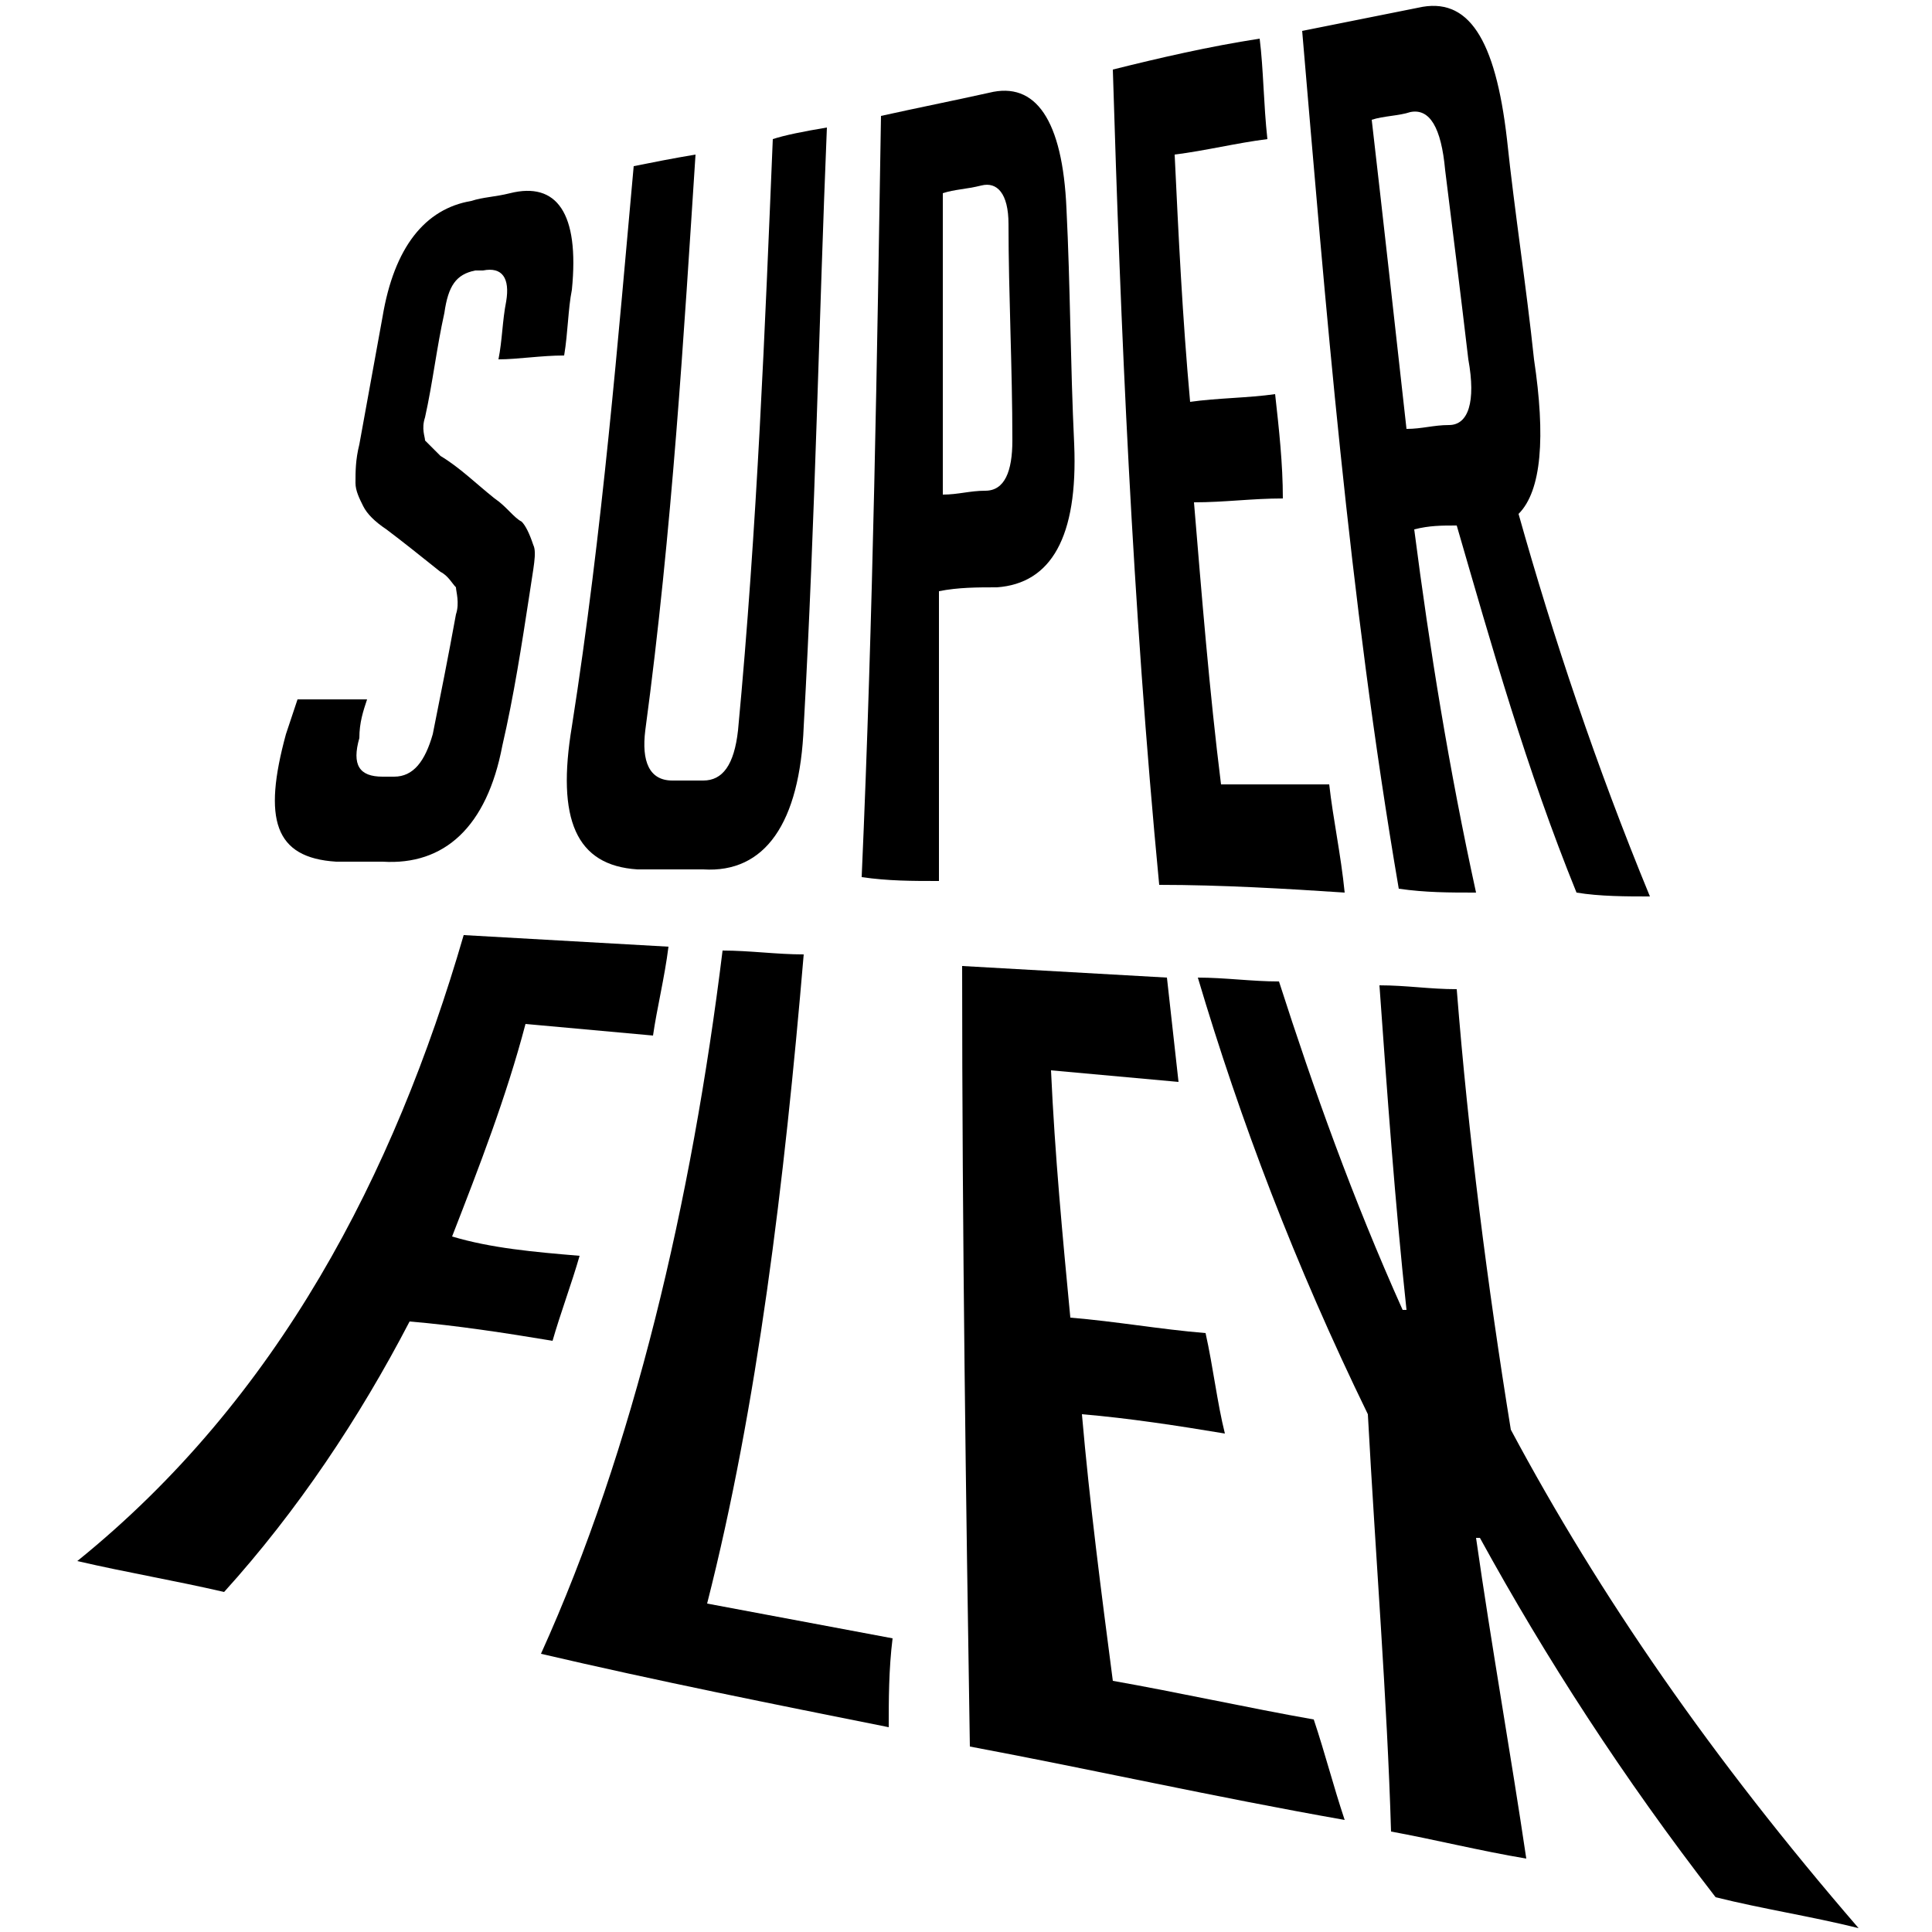
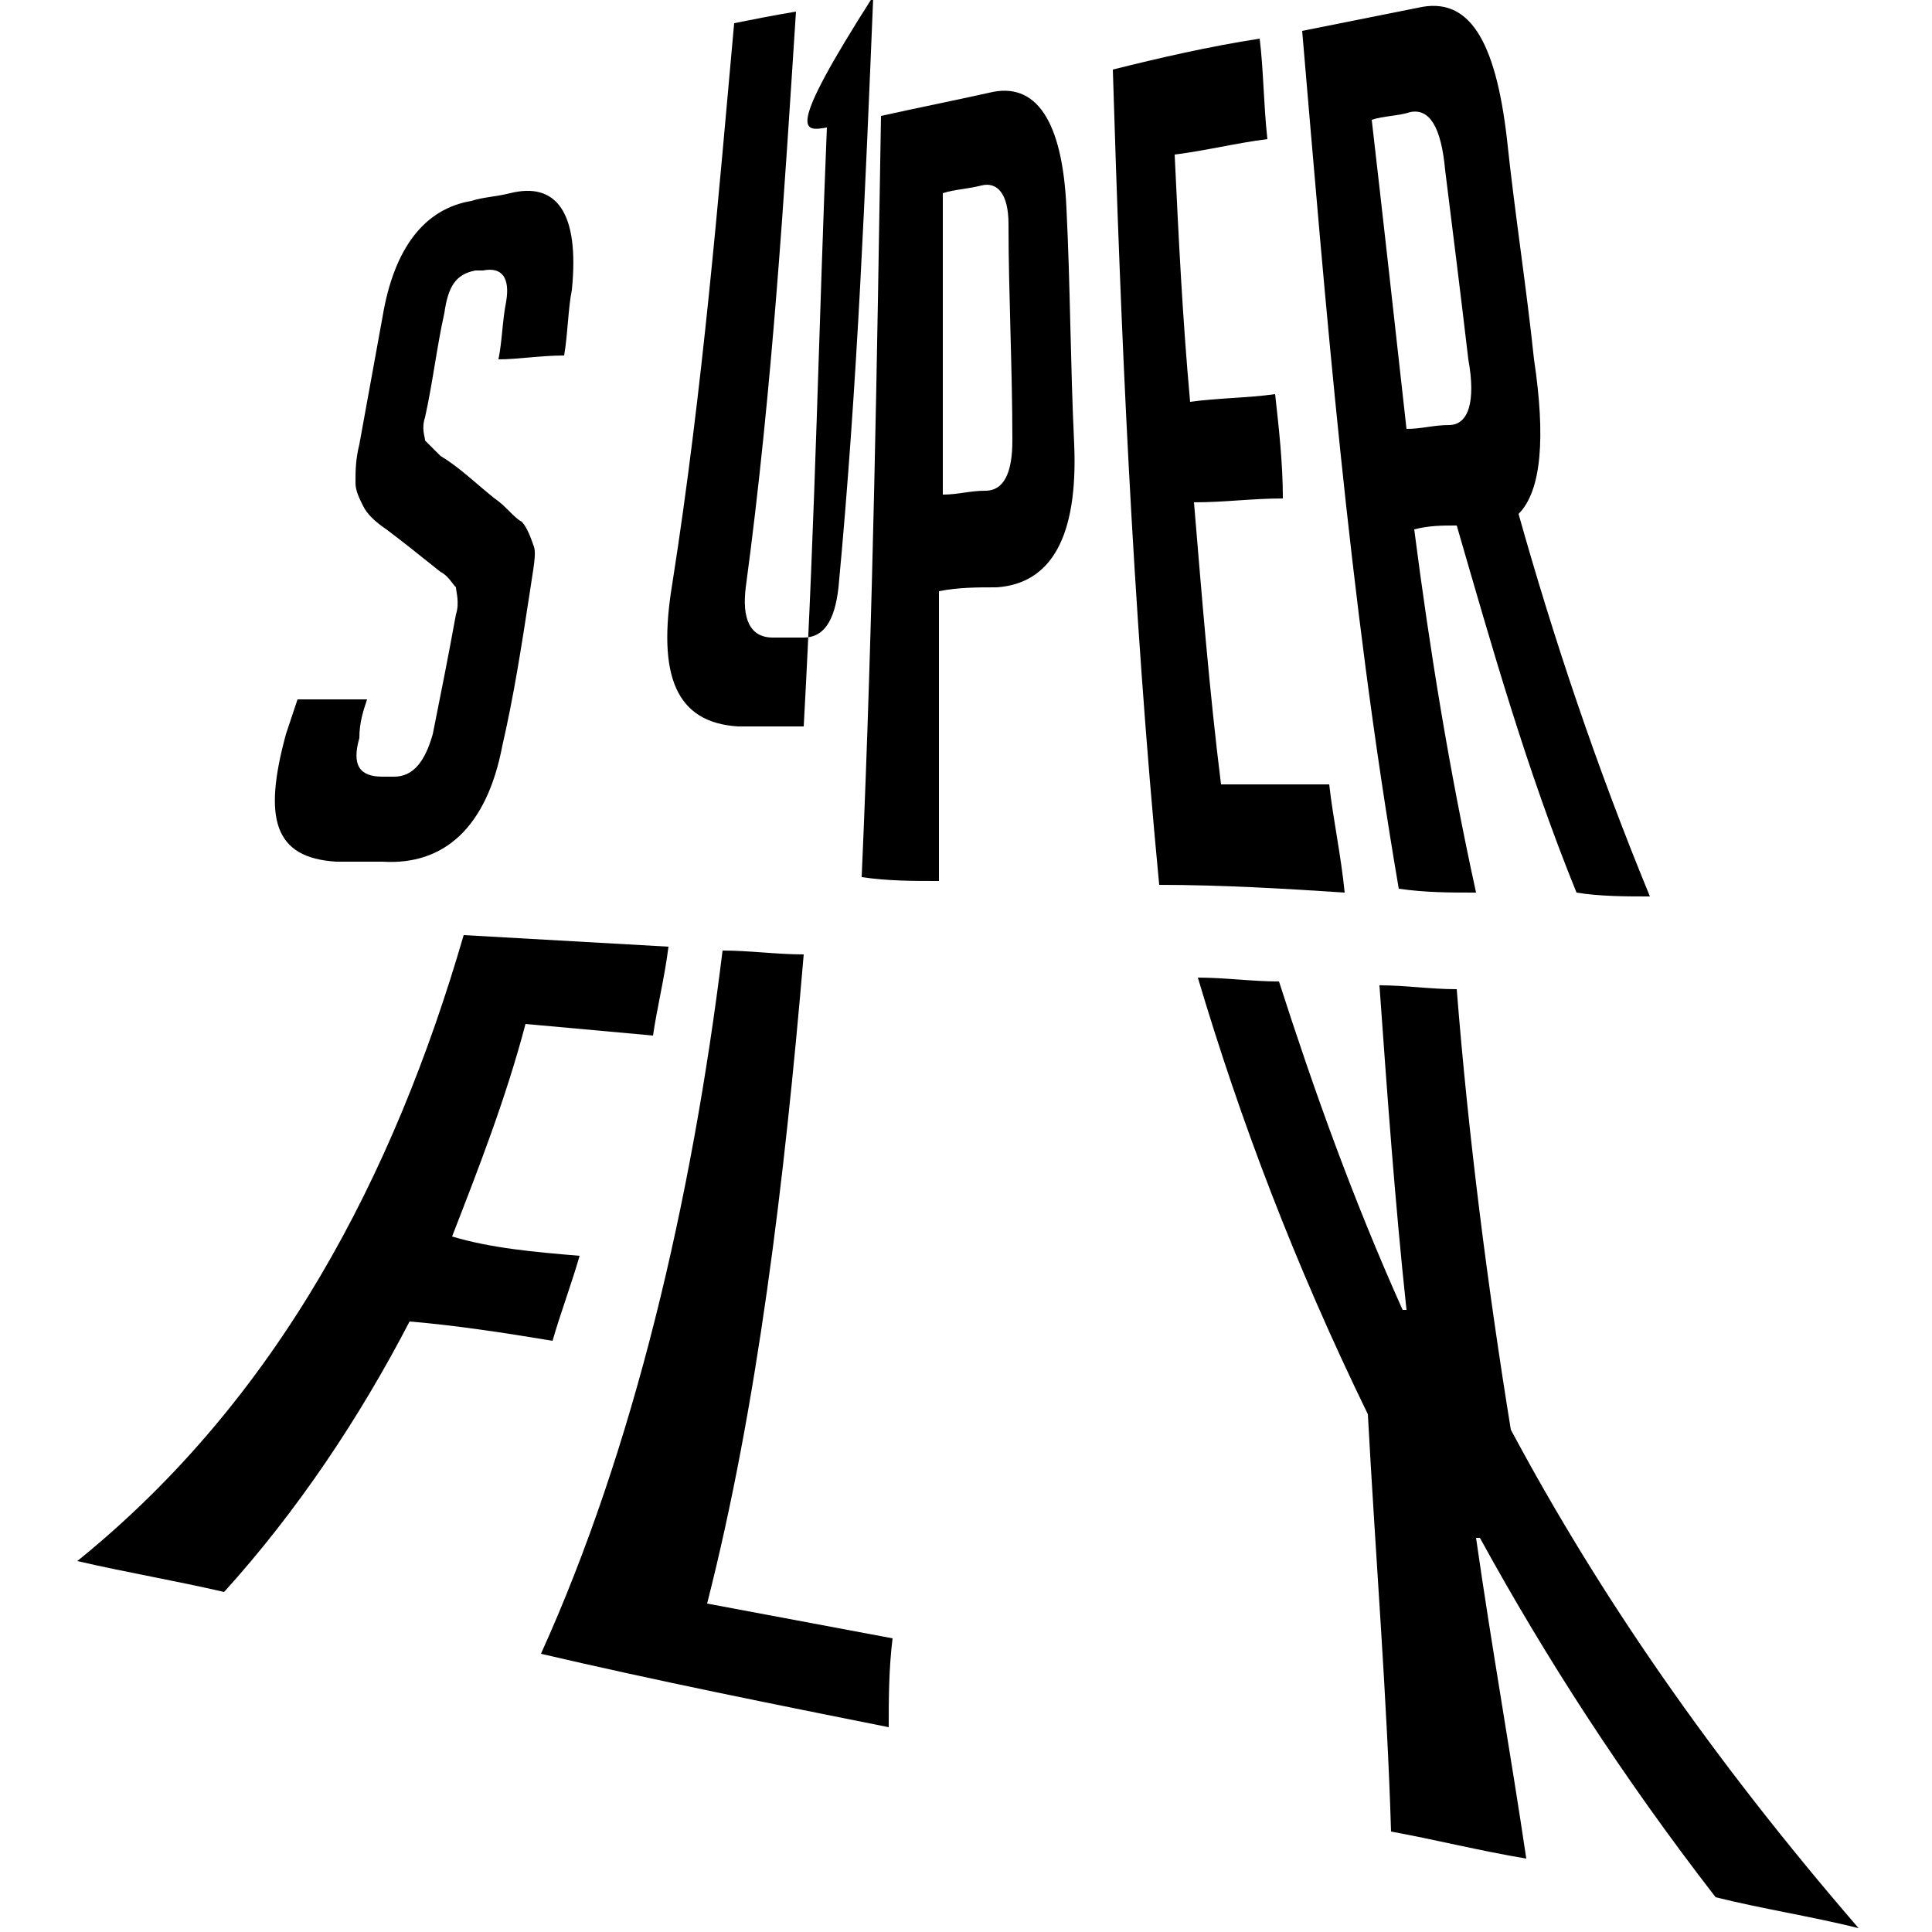
<svg xmlns="http://www.w3.org/2000/svg" version="1.1" id="Calque_1" x="0px" y="0px" viewBox="0 0 50 50" style="enable-background:new 0 0 50 50;" xml:space="preserve">
  <g>
    <path d="M12.9,9.3c0.1-0.5,0.1-1,0.2-1.5C13.2,7.2,13,6.9,12.5,7l-0.2,0c-0.5,0.1-0.7,0.4-0.8,1.1C11.3,9,11.2,9.9,11,10.8   c-0.1,0.3,0,0.5,0,0.6c0.1,0.1,0.2,0.2,0.4,0.4c0.5,0.3,0.9,0.7,1.4,1.1c0.3,0.2,0.5,0.5,0.7,0.6c0.1,0.1,0.2,0.3,0.3,0.6   c0.1,0.2,0,0.6-0.1,1.3c-0.2,1.3-0.4,2.6-0.7,3.9c-0.4,2.1-1.5,3.1-3.1,3c-0.4,0-0.8,0-1.2,0c-1.6-0.1-1.9-1.1-1.3-3.3   c0.1-0.3,0.2-0.6,0.3-0.9c0.6,0,1.2,0,1.8,0c-0.1,0.3-0.2,0.6-0.2,1c-0.2,0.7,0,1,0.6,1h0.3c0.5,0,0.8-0.4,1-1.1   c0.2-1,0.4-2,0.6-3.1c0.1-0.3,0-0.6,0-0.7c-0.1-0.1-0.2-0.3-0.4-0.4c-0.5-0.4-1-0.8-1.4-1.1c-0.3-0.2-0.5-0.4-0.6-0.6   c-0.1-0.2-0.2-0.4-0.2-0.6c0-0.3,0-0.6,0.1-1c0.2-1.1,0.4-2.2,0.6-3.3c0.3-1.8,1.1-2.8,2.3-3c0.3-0.1,0.6-0.1,1-0.2   c1.2-0.3,1.8,0.5,1.6,2.5c-0.1,0.5-0.1,1.1-0.2,1.7C14,9.2,13.4,9.3,12.9,9.3" />
-     <path d="M21.4,3.3c-0.2,4.8-0.3,10.1-0.6,15.5c-0.1,2.5-1,3.8-2.6,3.7c-0.6,0-1.1,0-1.7,0c-1.6-0.1-2.1-1.3-1.7-3.7   c0.8-5.1,1.2-10.1,1.6-14.5c0.5-0.1,1-0.2,1.6-0.3c-0.3,4.6-0.6,9.7-1.3,14.9c-0.1,0.8,0.1,1.3,0.7,1.3c0.3,0,0.5,0,0.8,0   c0.5,0,0.8-0.4,0.9-1.3c0.5-5.3,0.7-10.5,0.9-15.3C20.3,3.5,20.8,3.4,21.4,3.3" />
+     <path d="M21.4,3.3c-0.2,4.8-0.3,10.1-0.6,15.5c-0.6,0-1.1,0-1.7,0c-1.6-0.1-2.1-1.3-1.7-3.7   c0.8-5.1,1.2-10.1,1.6-14.5c0.5-0.1,1-0.2,1.6-0.3c-0.3,4.6-0.6,9.7-1.3,14.9c-0.1,0.8,0.1,1.3,0.7,1.3c0.3,0,0.5,0,0.8,0   c0.5,0,0.8-0.4,0.9-1.3c0.5-5.3,0.7-10.5,0.9-15.3C20.3,3.5,20.8,3.4,21.4,3.3" />
    <path d="M22.8,3c0.9-0.2,1.9-0.4,2.8-0.6c1.2-0.3,1.9,0.7,2,3c0.1,2,0.1,4,0.2,6.1c0.1,2.4-0.6,3.6-2,3.7c-0.5,0-1,0-1.5,0.1v7.5   c-0.7,0-1.3,0-2-0.1C22.6,15.9,22.7,9.1,22.8,3 M24.4,12.8c0.4,0,0.7-0.1,1.1-0.1c0.5,0,0.7-0.5,0.7-1.3c0-1.9-0.1-3.8-0.1-5.6   c0-0.8-0.3-1.1-0.7-1C25,4.9,24.7,4.9,24.4,5C24.4,7.5,24.4,10.1,24.4,12.8" />
    <path d="M30,22.9C29.3,15.6,29,8.4,28.8,1.8C30,1.5,31.3,1.2,32.6,1c0.1,0.8,0.1,1.7,0.2,2.6c-0.8,0.1-1.6,0.3-2.4,0.4   c0.1,2.1,0.2,4.2,0.4,6.4c0.7-0.1,1.5-0.1,2.2-0.2c0.1,0.9,0.2,1.8,0.2,2.7c-0.8,0-1.5,0.1-2.3,0.1c0.2,2.4,0.4,4.9,0.7,7.3   c0.9,0,1.9,0,2.8,0c0.1,0.9,0.3,1.8,0.4,2.8C33.3,23,31.6,22.9,30,22.9" />
    <path d="M33.7,0.8c1-0.2,2-0.4,3-0.6C38-0.1,38.7,1,39,3.6c0.2,1.9,0.5,3.8,0.7,5.7c0.3,2,0.2,3.4-0.4,4c0.9,3.2,2,6.5,3.4,9.9   c-0.6,0-1.3,0-1.9-0.1c-1.3-3.2-2.2-6.4-3.1-9.5c-0.4,0-0.7,0-1.1,0.1c0.4,3.1,0.9,6.2,1.6,9.4c-0.7,0-1.3,0-2-0.1   C34.9,15.4,34.3,7.8,33.7,0.8 M36.4,11.1c0.4,0,0.7-0.1,1.1-0.1c0.5,0,0.7-0.6,0.5-1.7c-0.2-1.7-0.4-3.3-0.6-4.9   c-0.1-1.1-0.4-1.6-0.9-1.5c-0.3,0.1-0.7,0.1-1,0.2C35.8,5.7,36.1,8.4,36.4,11.1" />
    <path d="M15,32.5c-0.2,0.7-0.5,1.5-0.7,2.2c-1.2-0.2-2.5-0.4-3.7-0.5c-1.3,2.5-2.9,4.9-4.8,7c-1.3-0.3-2.5-0.5-3.8-0.8   c5.2-4.2,8.2-10,10-16.2c1.8,0.1,3.5,0.2,5.3,0.3c-0.1,0.8-0.3,1.6-0.4,2.3c-1.1-0.1-2.2-0.2-3.3-0.3c-0.5,1.9-1.2,3.7-1.9,5.5   C12.7,32.3,13.8,32.4,15,32.5" />
    <path d="M23,44.7c-3-0.6-6-1.2-9-1.9c2.4-5.3,3.9-11.7,4.7-18.2c0.7,0,1.4,0.1,2.1,0.1c-0.5,5.9-1.2,11.7-2.5,16.8   c1.6,0.3,3.2,0.6,4.8,0.9C23,43.2,23,44,23,44.7" />
-     <path d="M25.1,45.2C25,38.9,24.9,32,24.9,25c1.8,0.1,3.5,0.2,5.3,0.3c0.1,0.9,0.2,1.8,0.3,2.7c-1.1-0.1-2.2-0.2-3.3-0.3   c0.1,2.2,0.3,4.3,0.5,6.4c1.2,0.1,2.3,0.3,3.5,0.4c0.2,0.9,0.3,1.8,0.5,2.6c-1.2-0.2-2.5-0.4-3.7-0.5c0.2,2.3,0.5,4.6,0.8,6.9   c1.7,0.3,3.5,0.7,5.2,1c0.3,0.9,0.5,1.7,0.8,2.6C31.4,46.5,28.3,45.8,25.1,45.2" />
    <path d="M48.1,49.9c-1.2-0.3-2.5-0.5-3.7-0.8C42,46,40,42.9,38.3,39.8l-0.1,0c0.4,2.8,0.9,5.6,1.3,8.3c-1.2-0.2-2.4-0.5-3.5-0.7   c-0.1-3.4-0.4-7.1-0.6-10.8c-1.9-3.9-3.3-7.6-4.4-11.3c0.7,0,1.4,0.1,2.1,0.1c0.9,2.8,1.9,5.6,3.2,8.5l0.1,0   c-0.3-2.8-0.5-5.6-0.7-8.4c0.7,0,1.3,0.1,2,0.1c0.3,3.8,0.8,7.7,1.4,11.4C41.4,41.3,44.3,45.5,48.1,49.9" />
  </g>
</svg>